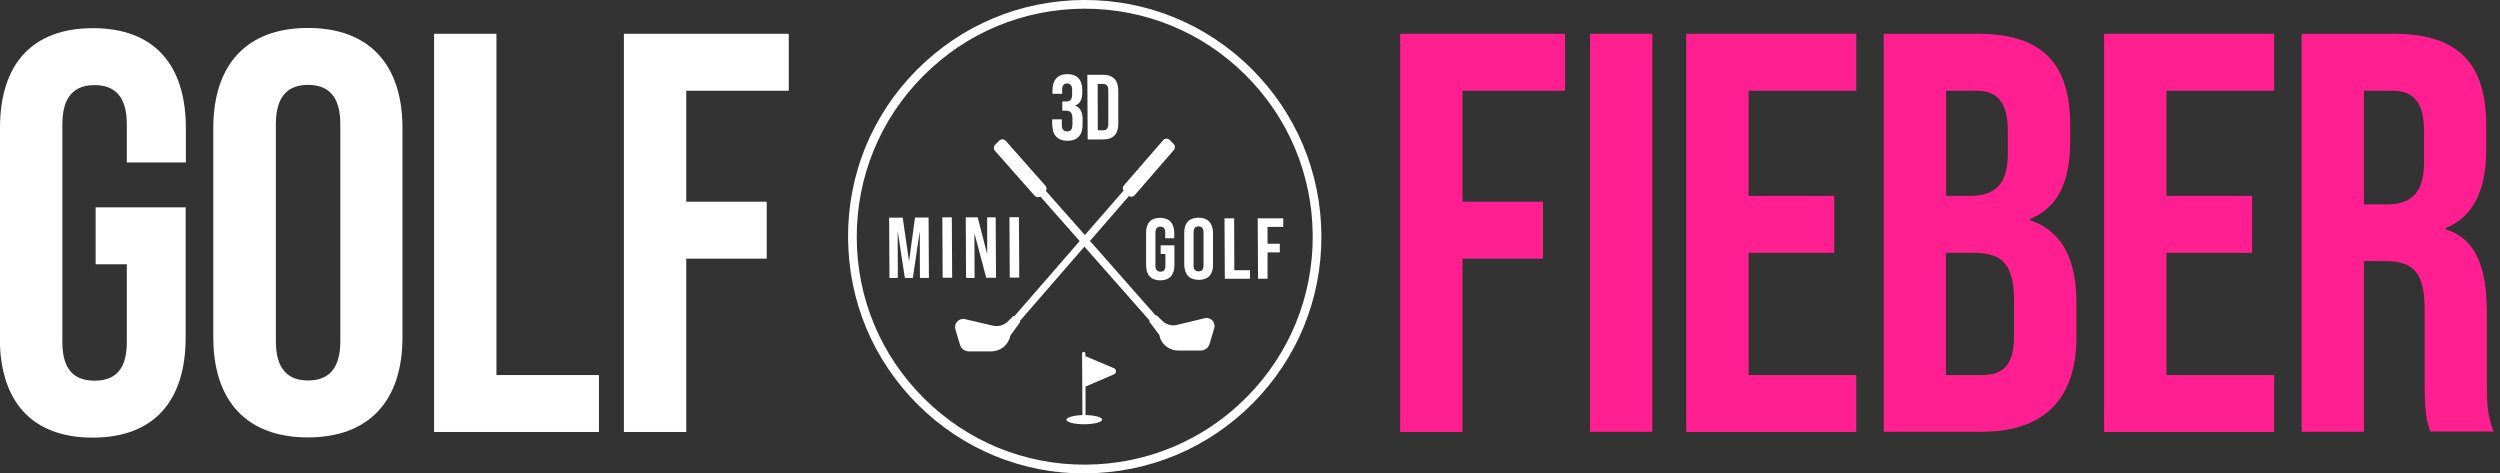
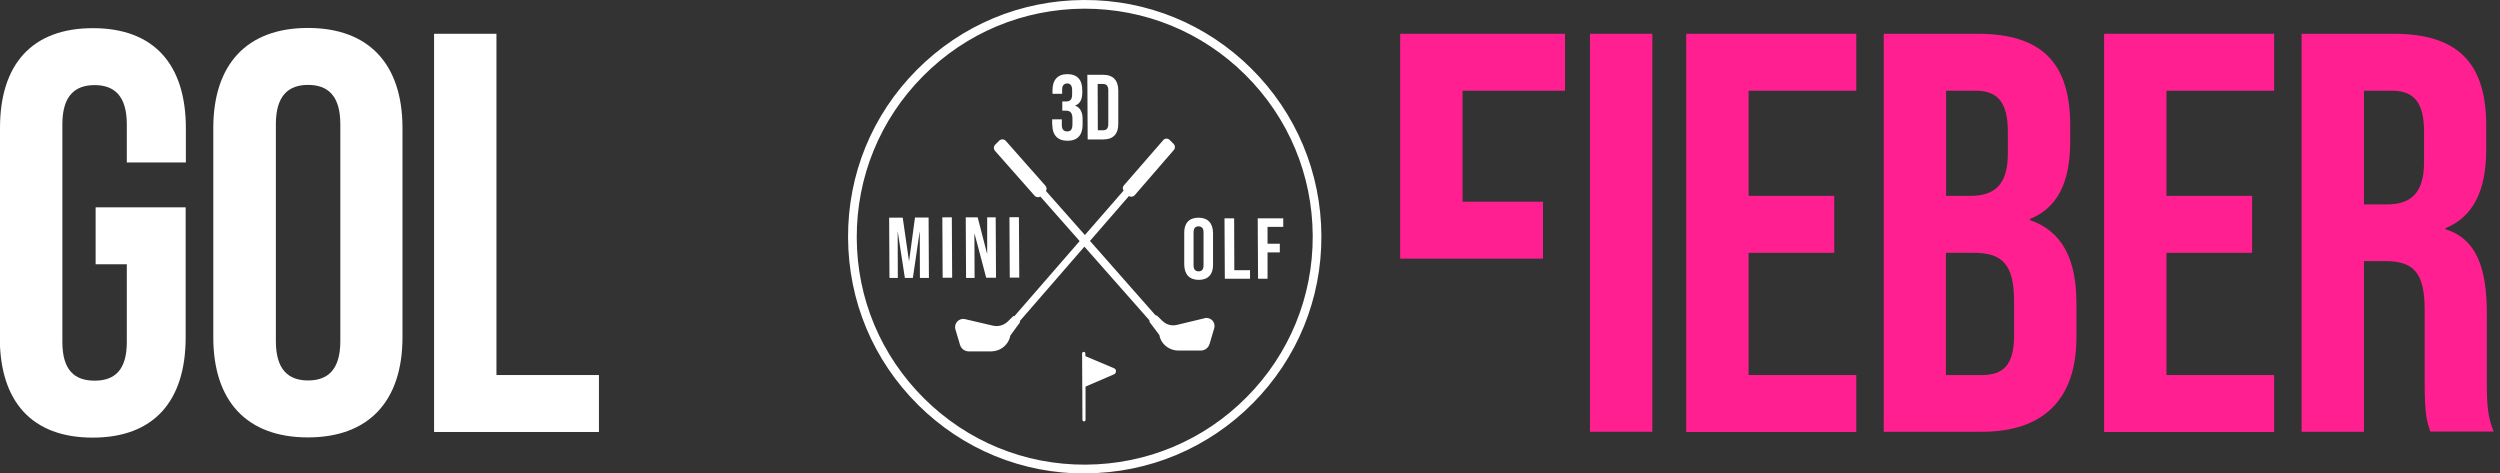
<svg xmlns="http://www.w3.org/2000/svg" width="264" height="50" viewBox="0 0 264 50" fill="none">
  <rect x="0" y="0" width="264" height="50" fill="#333333" stroke="none" />
  <g clip-path="url(#clip0_2219_1515)">
    <path d="M-1.90623e-05 35.639V13.524C-1.90623e-05 6.806 3.359 2.974 9.813 2.974C16.268 2.974 19.627 6.806 19.627 13.546V17.159H13.392V13.128C13.392 10.132 12.075 8.987 9.989 8.987C7.903 8.987 6.586 10.132 6.586 13.128V36.123C6.586 39.119 7.903 40.198 9.989 40.198C12.075 40.198 13.392 39.119 13.392 36.123V27.908H10.099V21.894H19.605V35.639C19.605 42.357 16.246 46.212 9.791 46.212C3.337 46.212 -0.022 42.379 -0.022 35.639H-1.90623e-05Z" fill="white" />
    <path d="M22.524 35.639V13.524C22.524 6.806 26.059 2.952 32.513 2.952C38.968 2.952 42.502 6.784 42.502 13.524V35.617C42.502 42.335 38.968 46.19 32.513 46.19C26.059 46.19 22.524 42.357 22.524 35.617V35.639ZM35.938 36.057V13.106C35.938 10.11 34.621 8.965 32.535 8.965C30.45 8.965 29.132 10.11 29.132 13.106V36.035C29.132 39.031 30.45 40.176 32.535 40.176C34.621 40.176 35.938 39.031 35.938 36.035V36.057Z" fill="white" />
    <path d="M45.839 3.568H52.425V39.604H63.248V45.617H45.839V3.568Z" fill="white" />
-     <path d="M65.883 3.568H83.292V9.582H72.469V21.3H80.965V27.313H72.469V45.617H65.883V3.568Z" fill="white" />
-     <path d="M147.857 3.568H165.267V9.582H154.444V21.3H162.94V27.313H154.444V45.617H147.857V3.568Z" fill="#FF1F91" />
+     <path d="M147.857 3.568H165.267V9.582H154.444V21.3H162.94V27.313H154.444H147.857V3.568Z" fill="#FF1F91" />
    <path d="M167.901 3.568H174.487V45.595H167.901V3.568Z" fill="#FF1F91" />
    <path d="M178.066 3.568H196.024V9.582H184.652V20.683H193.697V26.696H184.652V39.604H196.024V45.617H178.066V3.568Z" fill="#FF1F91" />
    <path d="M198.922 3.568H208.866C215.694 3.568 218.614 6.74 218.614 13.238V14.912C218.614 19.229 217.297 21.938 214.355 23.128V23.238C217.889 24.449 219.272 27.555 219.272 32.005V35.617C219.272 42.093 215.87 45.595 209.284 45.595H198.922V3.568ZM208.076 20.683C210.535 20.683 212.028 19.604 212.028 16.234V13.899C212.028 10.903 211.018 9.582 208.669 9.582H205.508V20.683H208.076ZM209.284 39.604C211.501 39.604 212.686 38.59 212.686 35.463V31.806C212.686 27.908 211.435 26.696 208.427 26.696H205.486V39.604H209.262H209.284Z" fill="#FF1F91" />
    <path d="M222.192 3.568H240.15V9.582H228.778V20.683H237.823V26.696H228.778V39.604H240.15V45.617H222.192V3.568Z" fill="#FF1F91" />
    <path d="M243.048 3.568H252.796C259.623 3.568 262.543 6.74 262.543 13.238V15.815C262.543 20.132 261.16 22.908 258.24 24.097V24.207C261.533 25.22 262.609 28.348 262.609 33.084V40.463C262.609 42.511 262.675 44.009 263.333 45.573H256.637C256.286 44.493 256.045 43.833 256.045 40.419V32.731C256.045 28.833 254.903 27.577 251.917 27.577H249.634V45.595H243.048V3.568ZM252.027 21.586C254.486 21.586 255.979 20.507 255.979 17.137V13.899C255.979 10.903 254.969 9.582 252.62 9.582H249.634V21.586H252.027Z" fill="#FF1F91" />
    <g clip-path="url(#clip1_2219_1515)">
      <path d="M114.651 50C107.98 50.035 101.689 47.46 96.953 42.759C92.2 38.04 89.591 31.784 89.556 25.095C89.521 18.407 92.097 12.133 96.797 7.398C101.516 2.645 107.772 0.035 114.444 0C121.115 -0.034 127.406 2.541 132.141 7.242C136.877 11.943 139.504 18.217 139.539 24.888C139.573 31.559 136.998 37.85 132.297 42.586C127.596 47.322 121.322 49.949 114.651 49.983V50ZM114.461 0.916C108.032 0.951 102 3.474 97.472 8.037C92.943 12.6 90.455 18.666 90.472 25.095C90.489 31.525 93.03 37.556 97.593 42.085C102.155 46.613 108.222 49.102 114.651 49.067C121.08 49.032 127.112 46.509 131.64 41.946C136.168 37.384 138.657 31.317 138.623 24.888C138.588 18.459 136.065 12.427 131.502 7.899C126.939 3.371 120.89 0.899 114.461 0.916Z" fill="white" />
      <path d="M127.233 33.598L124.295 34.307C123.742 34.445 123.171 34.29 122.756 33.892L122.169 33.322C122.169 33.322 122.082 33.287 122.03 33.304L115.1 25.441L119.213 20.705C119.403 20.826 119.663 20.791 119.818 20.619L123.949 15.848C124.122 15.658 124.104 15.365 123.932 15.192L123.517 14.777C123.327 14.587 122.998 14.587 122.826 14.812L118.678 19.582C118.539 19.737 118.539 19.962 118.643 20.135L114.564 24.818L110.451 20.169C110.555 19.997 110.537 19.772 110.399 19.616L106.216 14.881C106.026 14.673 105.715 14.656 105.508 14.863L105.093 15.278C104.92 15.451 104.903 15.745 105.076 15.935L109.258 20.671C109.414 20.843 109.673 20.878 109.863 20.757L114.011 25.458L107.132 33.374C107.132 33.374 107.029 33.374 106.994 33.391L106.407 33.961C105.992 34.359 105.421 34.514 104.868 34.393L101.913 33.702C101.273 33.546 100.703 34.151 100.893 34.791L101.377 36.415C101.498 36.83 101.878 37.107 102.31 37.107H104.661C105.491 37.107 106.268 36.605 106.579 35.828C106.631 35.707 106.666 35.569 106.683 35.447L107.703 34.048C107.703 34.048 107.737 33.944 107.703 33.892L114.512 26.046L121.391 33.84C121.391 33.84 121.356 33.944 121.391 33.996L122.428 35.378C122.445 35.517 122.497 35.638 122.532 35.759C122.843 36.536 123.621 37.02 124.45 37.02H126.801C127.233 37.02 127.613 36.727 127.734 36.312L128.218 34.67C128.408 34.03 127.838 33.443 127.198 33.598H127.233Z" fill="white" />
-       <path d="M114.502 44.801C115.542 44.797 116.385 44.577 116.384 44.31C116.383 44.042 115.538 43.829 114.498 43.833C113.458 43.837 112.615 44.057 112.616 44.325C112.617 44.592 113.461 44.805 114.502 44.801Z" fill="white" />
      <path d="M114.46 44.504C114.547 44.504 114.633 44.435 114.633 44.331V40.823L117.641 39.526C117.762 39.475 117.848 39.354 117.848 39.198C117.848 39.042 117.762 38.939 117.641 38.887L114.616 37.608V37.331C114.616 37.245 114.547 37.159 114.443 37.159C114.34 37.159 114.27 37.228 114.27 37.331L114.305 44.331C114.305 44.418 114.374 44.504 114.478 44.504H114.46Z" fill="white" />
      <path d="M111.108 13.152V12.6H112.127V13.204C112.127 13.688 112.352 13.878 112.698 13.878C113.043 13.878 113.251 13.706 113.251 13.101V12.548C113.251 11.908 113.026 11.684 112.542 11.684H112.179V10.716H112.577C112.974 10.716 113.216 10.543 113.216 9.99V9.489C113.216 9.005 112.991 8.797 112.68 8.814C112.369 8.832 112.162 9.005 112.162 9.454V9.903H111.142V9.54C111.142 8.452 111.678 7.829 112.715 7.829C113.752 7.829 114.288 8.417 114.288 9.523V9.765C114.288 10.491 114.063 10.958 113.527 11.148C114.098 11.372 114.322 11.874 114.322 12.565V13.17C114.322 14.259 113.786 14.864 112.732 14.864C111.678 14.864 111.125 14.259 111.125 13.17L111.108 13.152Z" fill="white" />
      <path d="M114.841 7.898H116.483C117.554 7.898 118.09 8.486 118.09 9.575V13.031C118.107 14.12 117.589 14.725 116.5 14.725H114.858L114.823 7.881L114.841 7.898ZM116.483 13.757C116.828 13.757 117.036 13.585 117.036 13.083V9.523C117.036 9.039 116.811 8.866 116.465 8.866H115.912L115.93 13.757H116.483Z" fill="white" />
      <path d="M93.894 22.986H95.328L95.985 27.549H96.002L96.624 22.969H98.059L98.093 29.347H97.143L97.126 24.507H97.108L96.4 29.347H95.553L94.81 24.507H94.792L94.81 29.347H93.928L93.894 22.969V22.986Z" fill="white" />
      <path d="M99.511 22.952H100.513L100.548 29.329H99.545L99.511 22.952Z" fill="white" />
      <path d="M101.982 22.952H103.244L104.229 26.771H104.246V22.952H105.145L105.179 29.329H104.143L102.915 24.68H102.898L102.915 29.347H102.017L101.982 22.969V22.952Z" fill="white" />
      <path d="M106.597 22.935H107.599L107.634 29.312H106.631L106.597 22.935Z" fill="white" />
-       <path d="M121.028 27.964V24.611C121.011 23.591 121.512 23.004 122.497 23.004C123.482 23.004 124.001 23.574 124.001 24.611V25.164H123.05V24.559C123.05 24.11 122.843 23.937 122.532 23.937C122.221 23.937 122.013 24.11 122.013 24.577V28.068C122.013 28.517 122.238 28.69 122.549 28.69C122.86 28.69 123.067 28.517 123.067 28.068V26.823H122.566V25.907H124.018V27.999C124.018 29.018 123.517 29.606 122.532 29.606C121.547 29.606 121.028 29.036 121.028 27.999V27.964Z" fill="white" />
      <path d="M125.055 27.947V24.594C125.038 23.574 125.574 22.987 126.559 22.987C127.544 22.987 128.08 23.557 128.097 24.594V27.947C128.114 28.966 127.578 29.554 126.593 29.554C125.608 29.554 125.072 28.984 125.055 27.947ZM127.094 28.016V24.525C127.094 24.075 126.87 23.903 126.559 23.903C126.248 23.903 126.04 24.075 126.04 24.542V28.033C126.04 28.483 126.265 28.655 126.576 28.655C126.887 28.655 127.094 28.483 127.094 28.016Z" fill="white" />
      <path d="M129.324 23.056H130.326L130.344 28.534H132.003V29.433H129.341L129.307 23.056H129.324Z" fill="white" />
      <path d="M132.85 23.056H135.511V23.954H133.852V25.735H135.148V26.651H133.852V29.433H132.85L132.815 23.056H132.85Z" fill="white" />
    </g>
  </g>
  <defs>
    <clipPath id="clip0_2219_1515">
      <rect width="263.333" height="50" fill="white" />
    </clipPath>
    <clipPath id="clip1_2219_1515">
      <rect width="50" height="50" fill="white" transform="translate(89.555)" />
    </clipPath>
  </defs>
</svg>